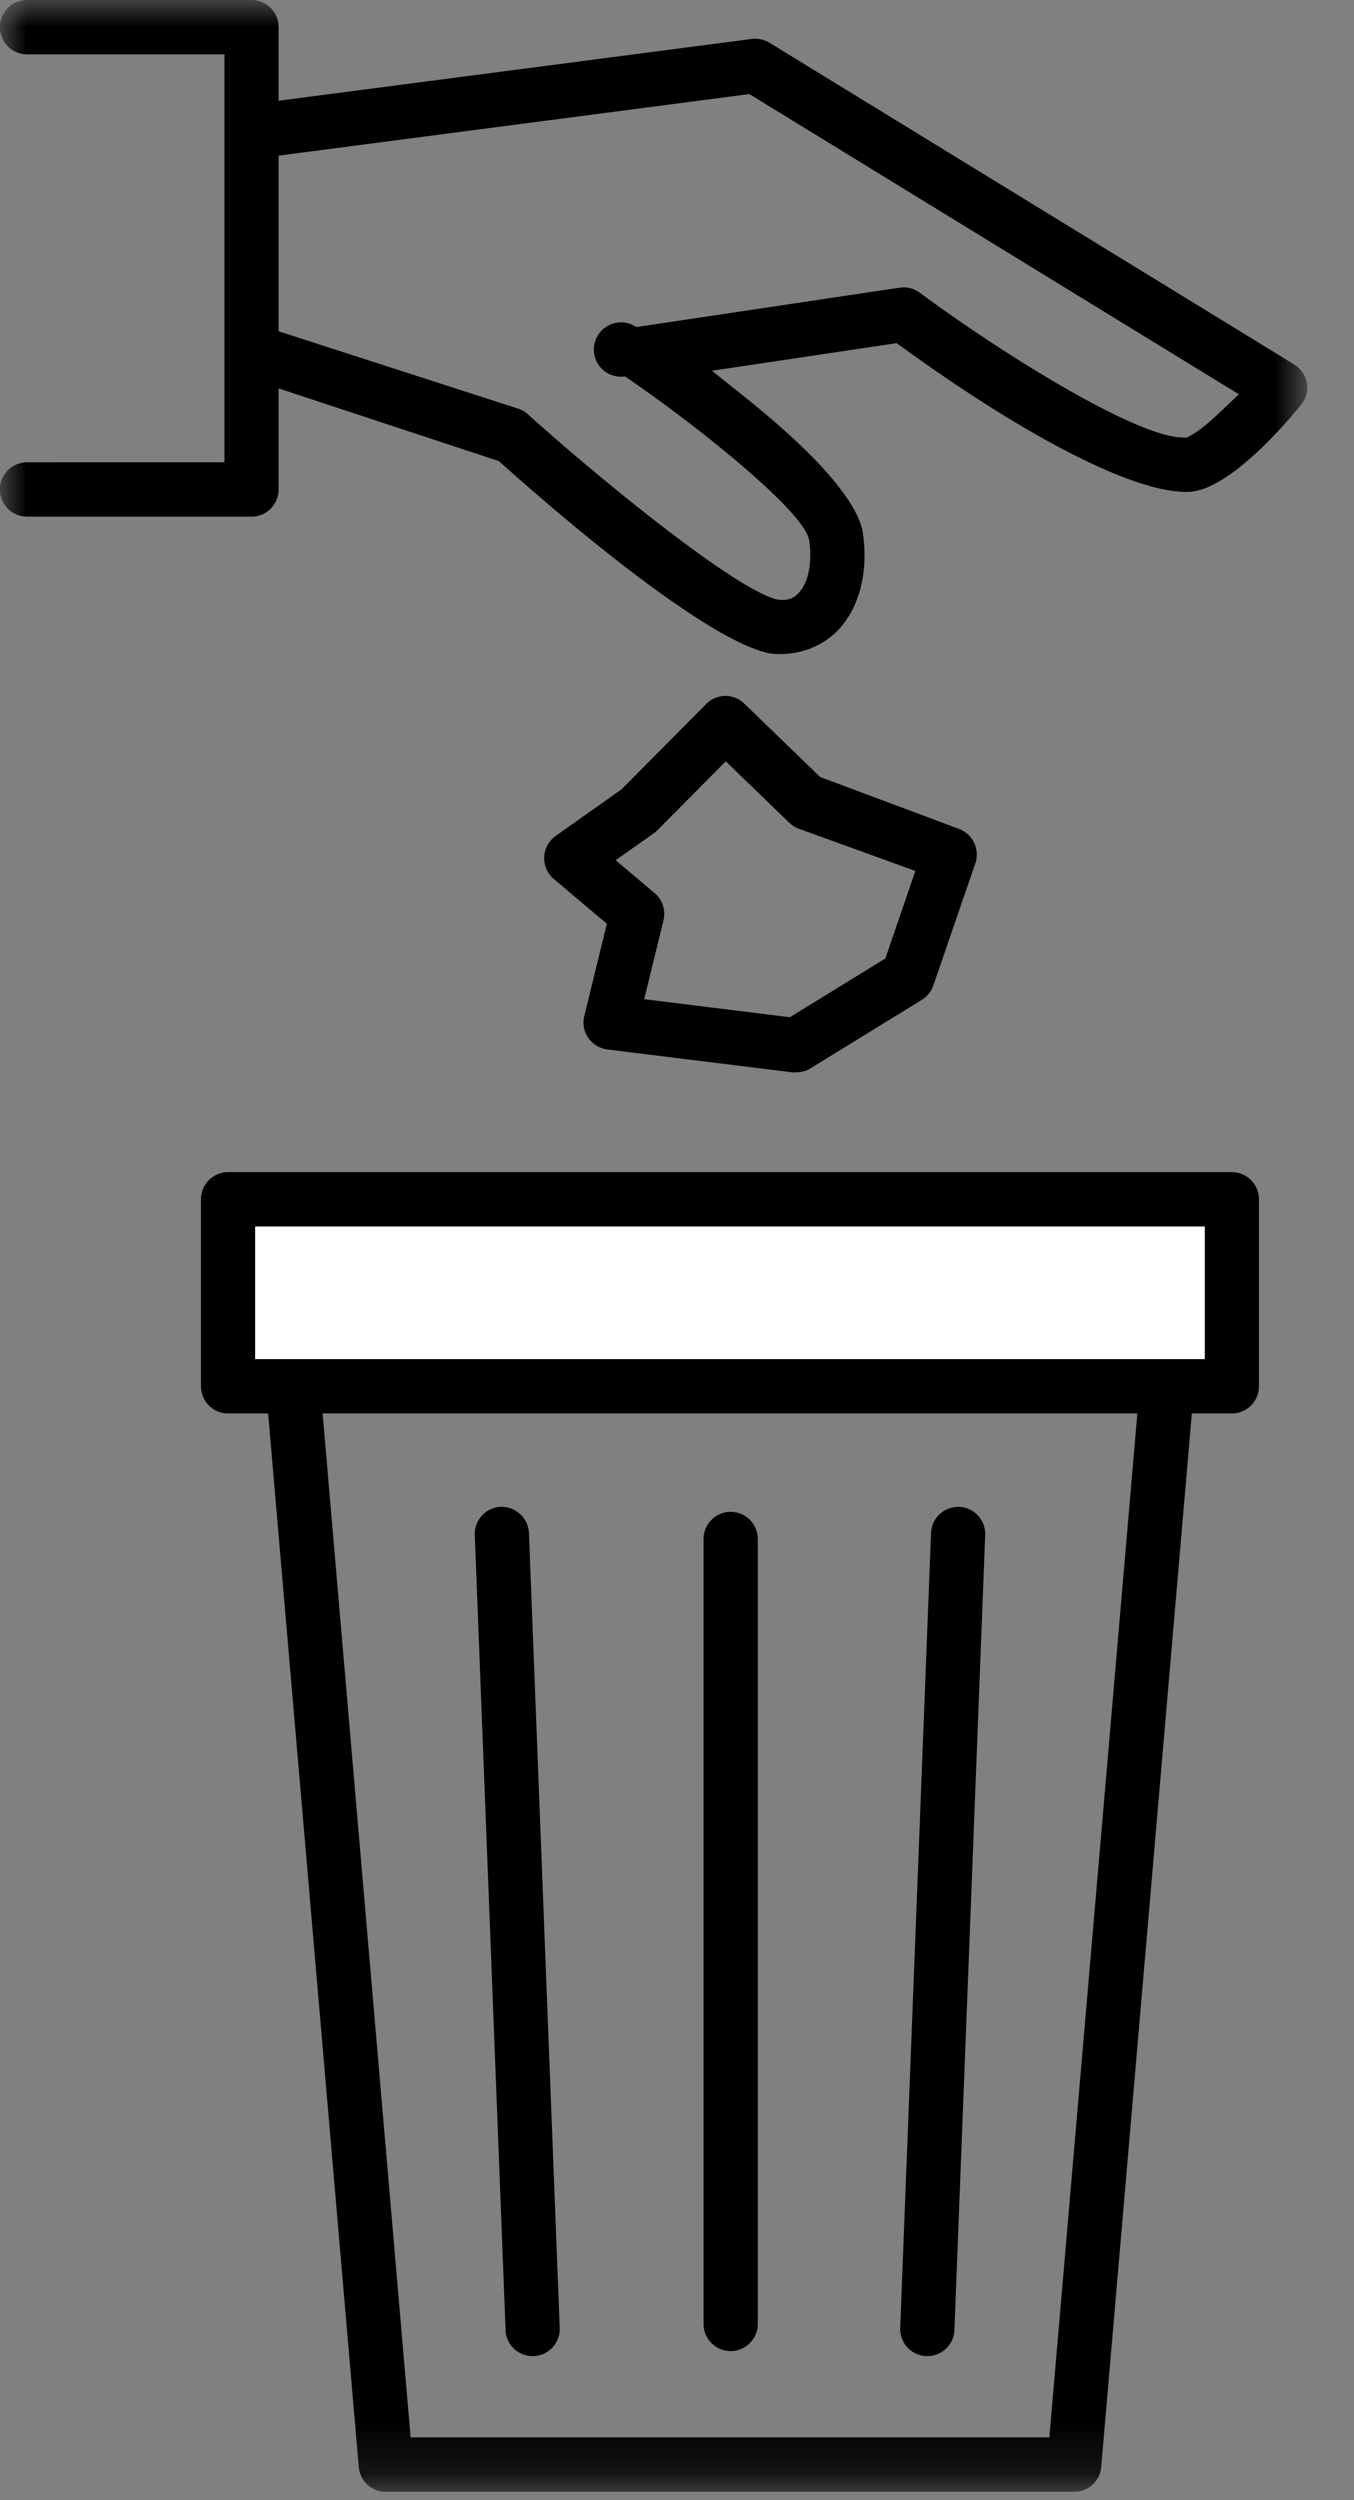
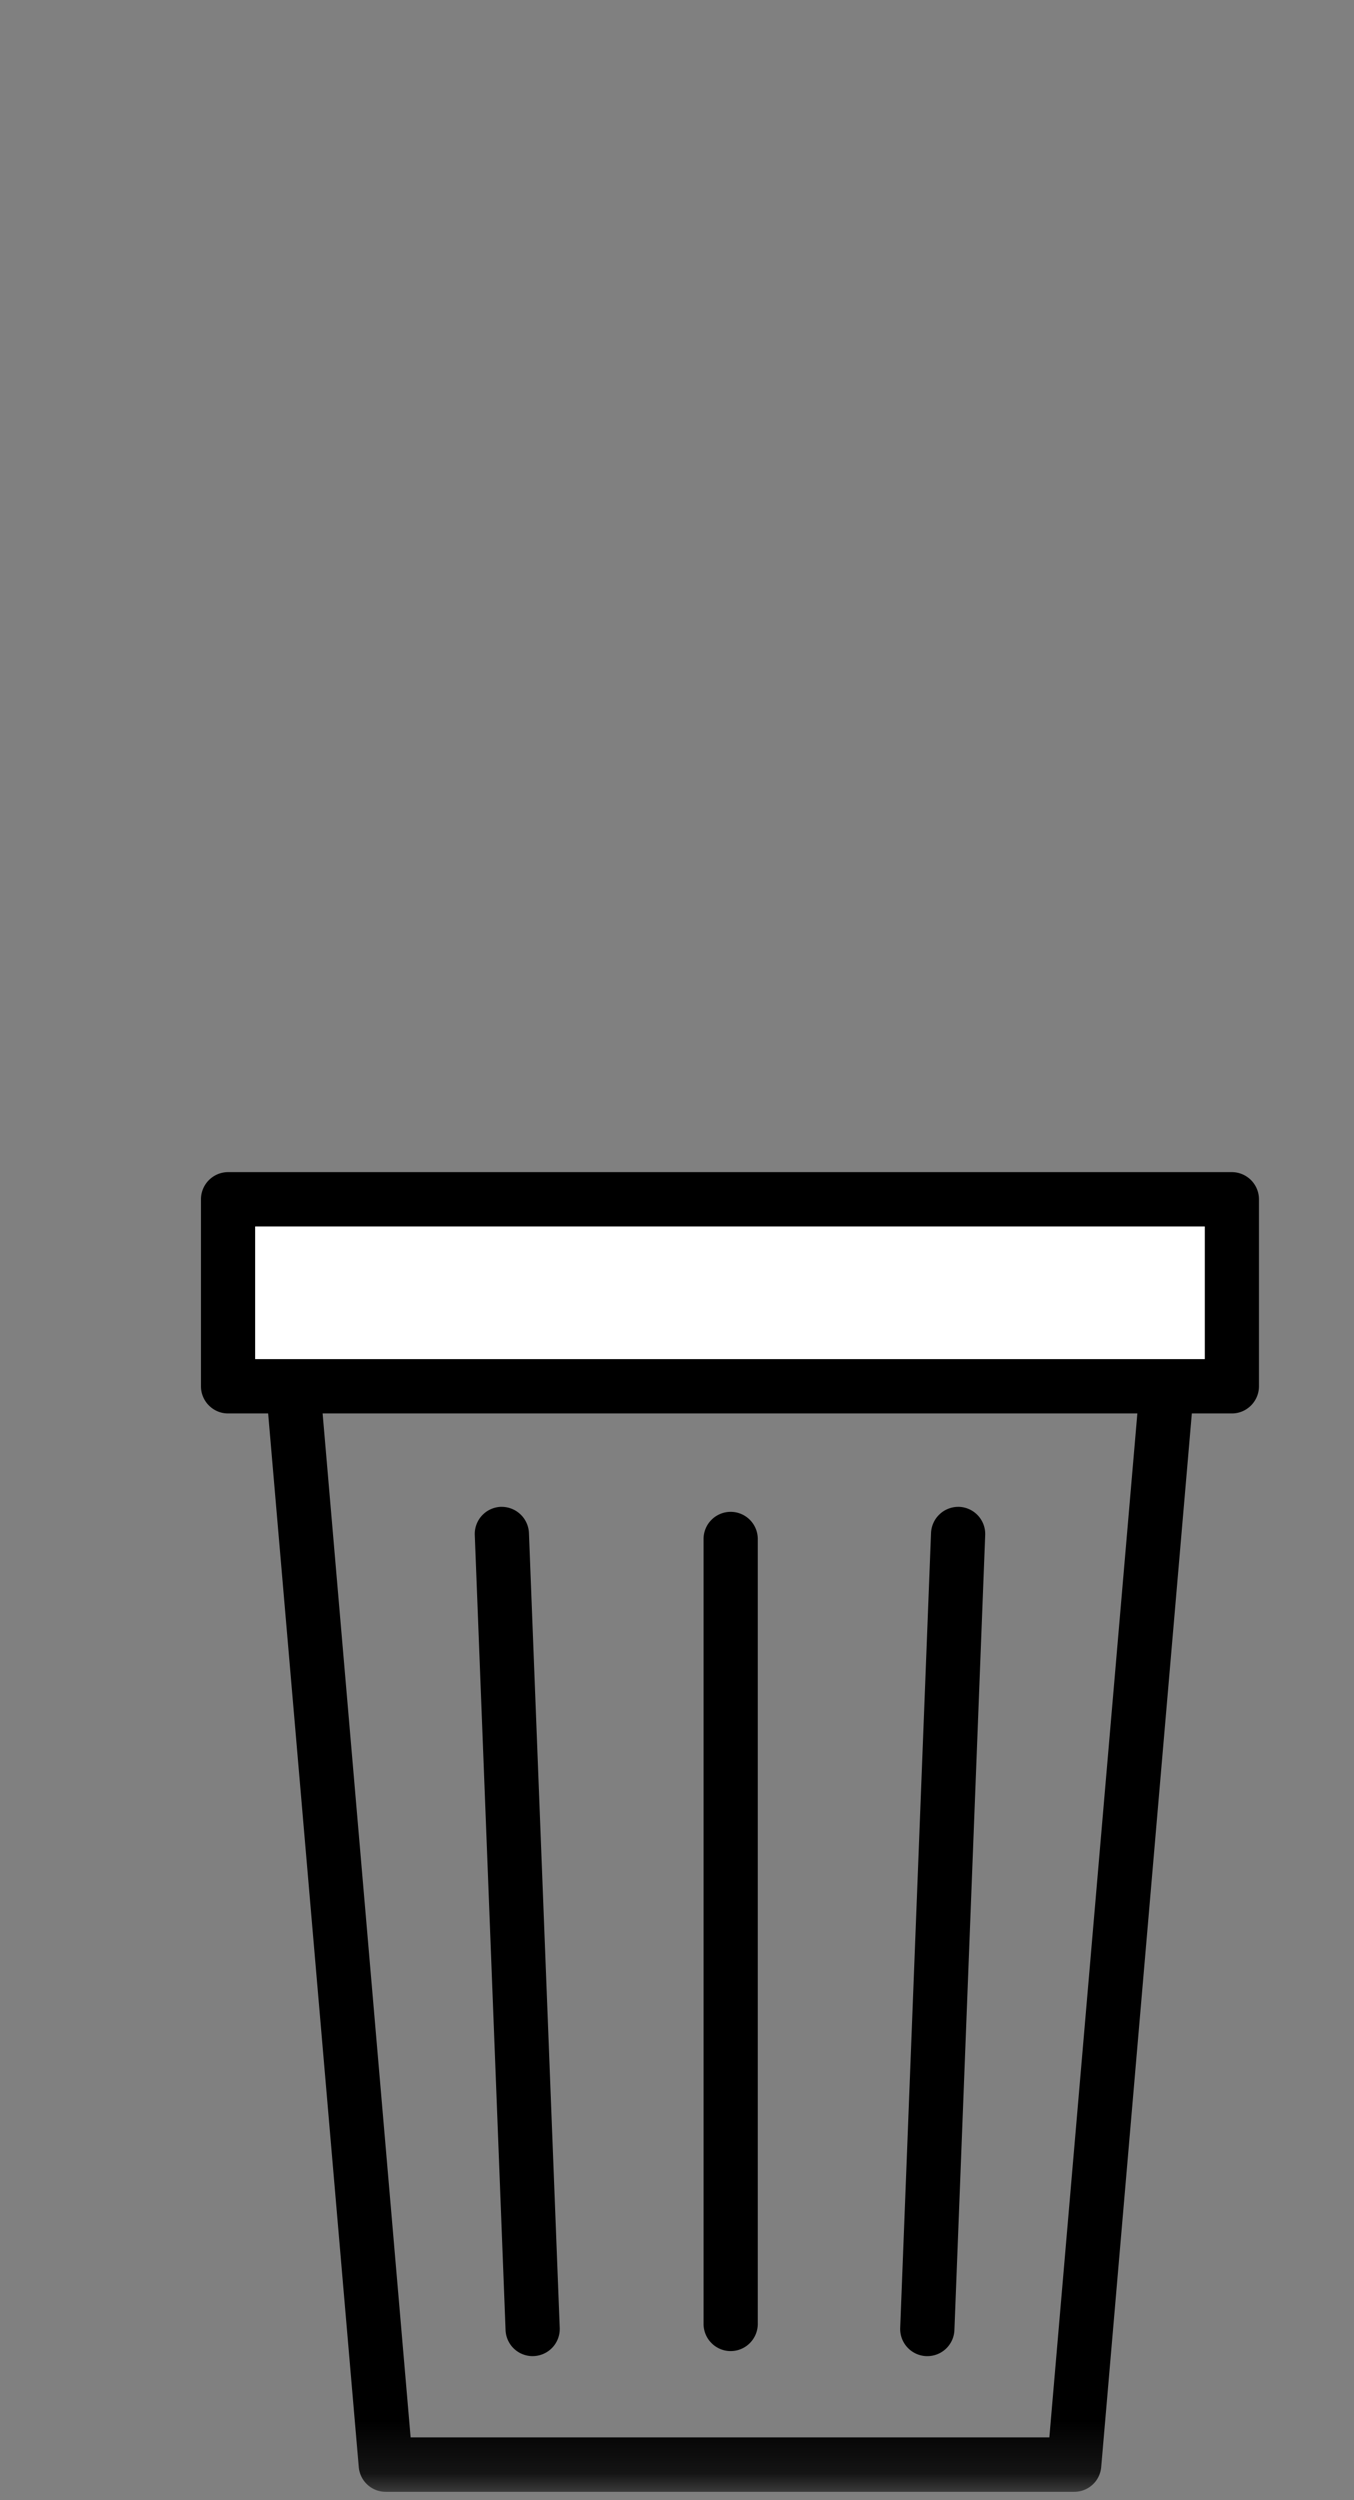
<svg xmlns="http://www.w3.org/2000/svg" xmlns:xlink="http://www.w3.org/1999/xlink" width="26" height="48" viewBox="0 0 26 48">
  <rect x="0" y="0" width="26" height="48" fill="#808080" stroke="none" />
  <defs>
    <path id="a" d="M0 47.839h25.1V-.001H0z" />
  </defs>
  <g fill="none" fill-rule="evenodd">
    <path fill="#000" d="M10.252 45.233a.521.521 0 0 0 .496-.542l-.591-15.26a.525.525 0 0 0-.524-.502h-.018a.521.521 0 0 0-.498.542l.591 15.26a.52.52 0 0 0 .52.503M17.807 45.234a.52.52 0 0 0 .52-.502l.591-15.261a.522.522 0 0 0-.5-.542H18.4a.524.524 0 0 0-.522.502l-.592 15.26a.522.522 0 0 0 .5.543M14.03 29.025a.521.521 0 0 0-.52.522v15.068c0 .288.234.522.52.522.288 0 .521-.234.521-.522V29.547a.521.521 0 0 0-.52-.522" />
    <mask id="b" fill="#fff">
      <use xlink:href="#a" />
    </mask>
    <path fill="#000" d="M4.9 26.092h18.234v-2.545H4.9v2.545zm15.25 20.702H7.885l-1.69-19.658H21.84L20.15 46.794zM4.38 22.503a.522.522 0 0 0-.521.522v3.59c0 .287.234.521.52.521h.77l1.74 20.225a.519.519 0 0 0 .519.478h13.22a.519.519 0 0 0 .518-.478l1.74-20.225h.769c.286 0 .52-.234.52-.522v-3.589a.522.522 0 0 0-.52-.522H4.379z" mask="url(#b)" />
    <path fill="#FFF" d="M4.9 26.092h18.234v-2.545H4.9z" mask="url(#b)" />
-     <path fill="#000" d="M17 18.402l-1.833 1.127-2.797-.346.37-1.513a.519.519 0 0 0-.17-.524l-.748-.632.725-.51a.593.593 0 0 0 .072-.06l1.318-1.328 1.222 1.182a.51.51 0 0 0 .185.114l2.233.809L17 18.402zm1.414-2.489l-2.666-.996-1.457-1.41a.518.518 0 0 0-.73.008l-1.626 1.639-1.264.894a.523.523 0 0 0-.036.827l1.018.86-.433 1.77a.523.523 0 0 0 .442.643l3.558.44c.162.002.254-.023.336-.073l2.146-1.32a.524.524 0 0 0 .22-.275l.807-2.346a.525.525 0 0 0-.315-.66zM23.46 7.882c-.251.24-.45.4-.592.477l-.082.044-.093-.004c-.924-.031-3.499-1.644-5.032-2.78a.52.52 0 0 0-.385-.096l-5.057.756a.522.522 0 1 0-.216.948c1.283.875 3.288 2.46 3.517 3.08l.018.07c.06.412-.01.788-.184.984a.392.392 0 0 1-.334.157.632.632 0 0 1-.08-.005c-.751-.153-3.26-2.174-4.806-3.561a.509.509 0 0 0-.188-.108L5.35 6.36V2.988l9.039-1.182 9.399 5.763-.327.313zm1.52-.105a.521.521 0 0 0-.129-.78L14.775.82a.524.524 0 0 0-.34-.072L5.35 1.934V.522A.522.522 0 0 0 4.83 0H.52a.522.522 0 0 0 0 1.044h3.79v7.831H.52a.521.521 0 0 0 0 1.044h4.31c.287 0 .52-.234.52-.522v-1.94l4.228 1.395c2.566 2.29 4.555 3.673 5.321 3.704l.073.001c.457 0 .868-.177 1.156-.498.387-.433.548-1.101.44-1.834-.05-.336-.41-1.121-2.273-2.608l-.624-.499 3.546-.53.114.082c2.496 1.806 4.567 2.842 5.537 2.77.502-.04 1.272-.645 2.112-1.663z" mask="url(#b)" />
  </g>
</svg>